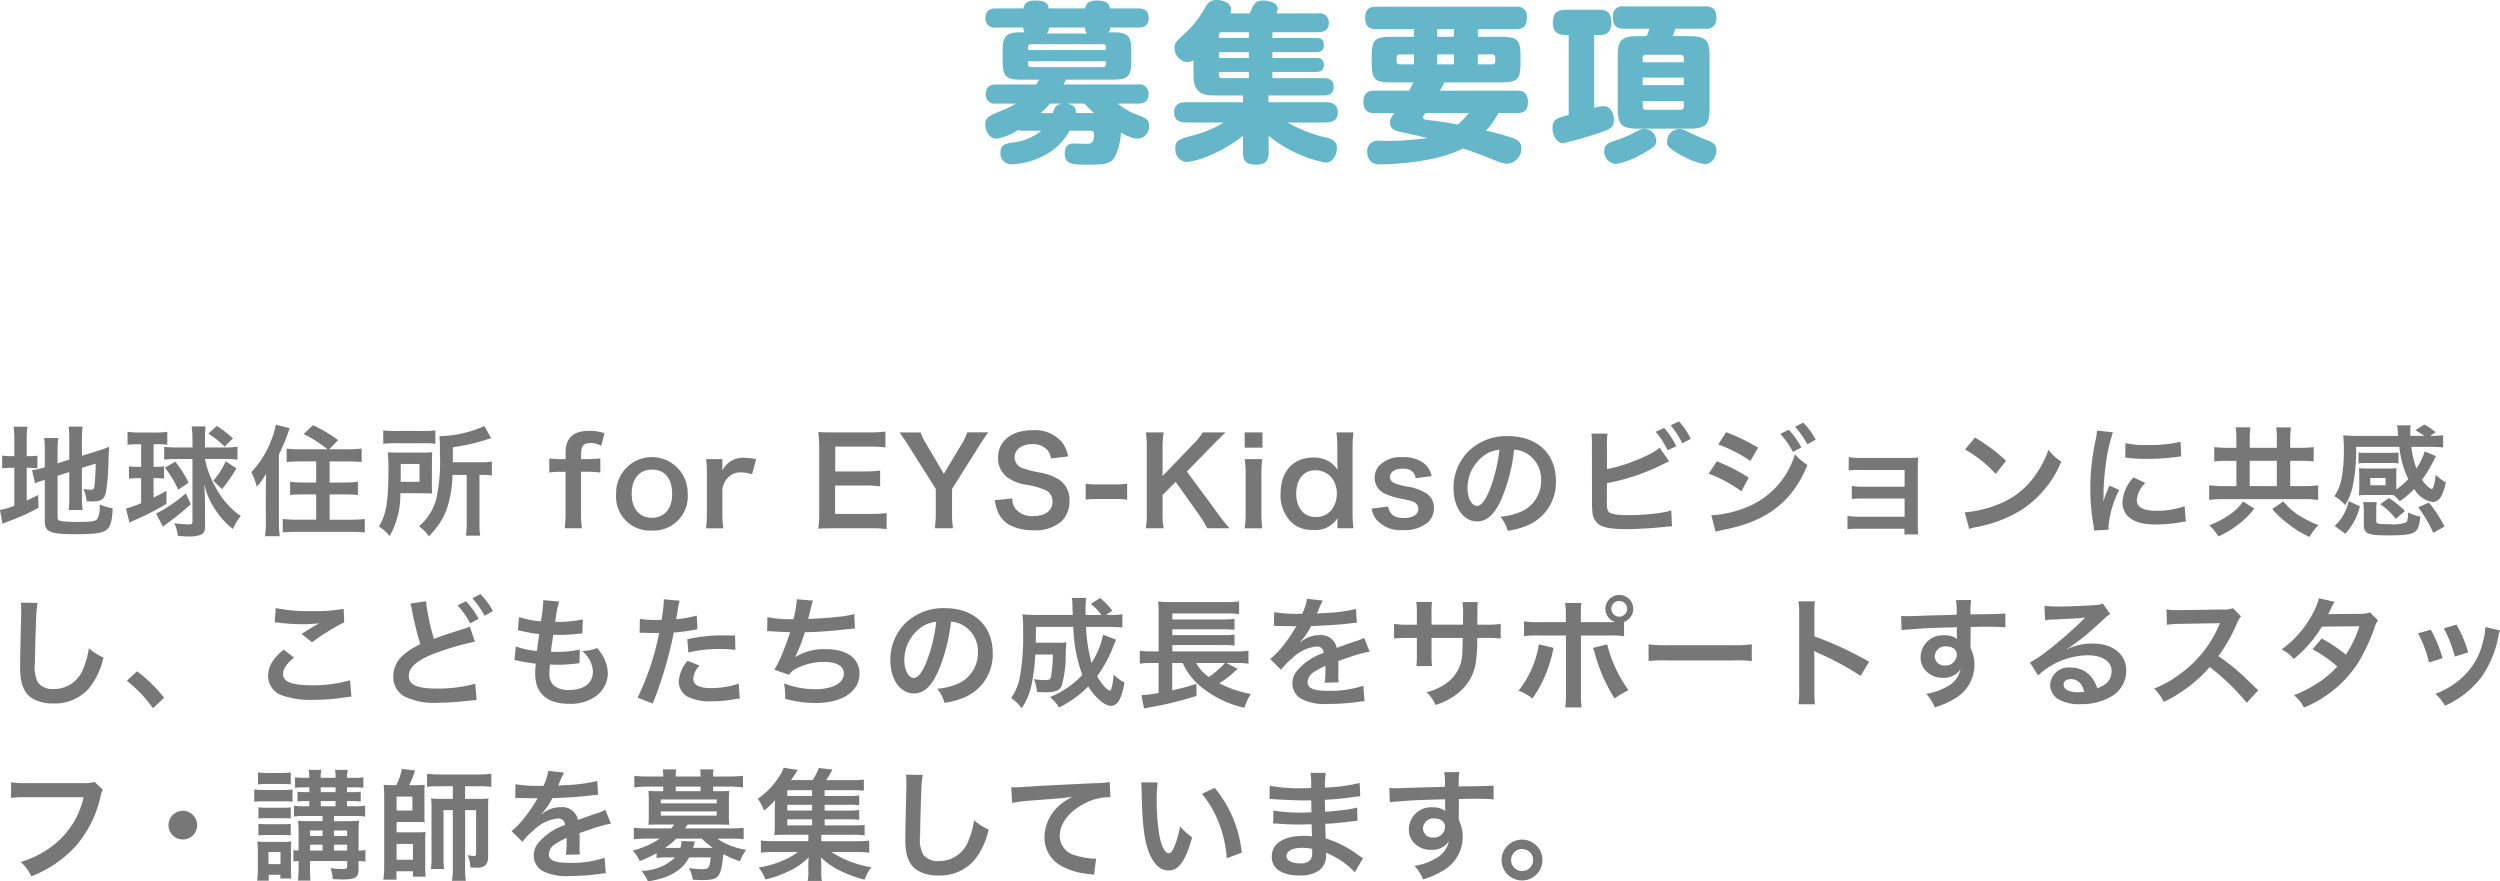
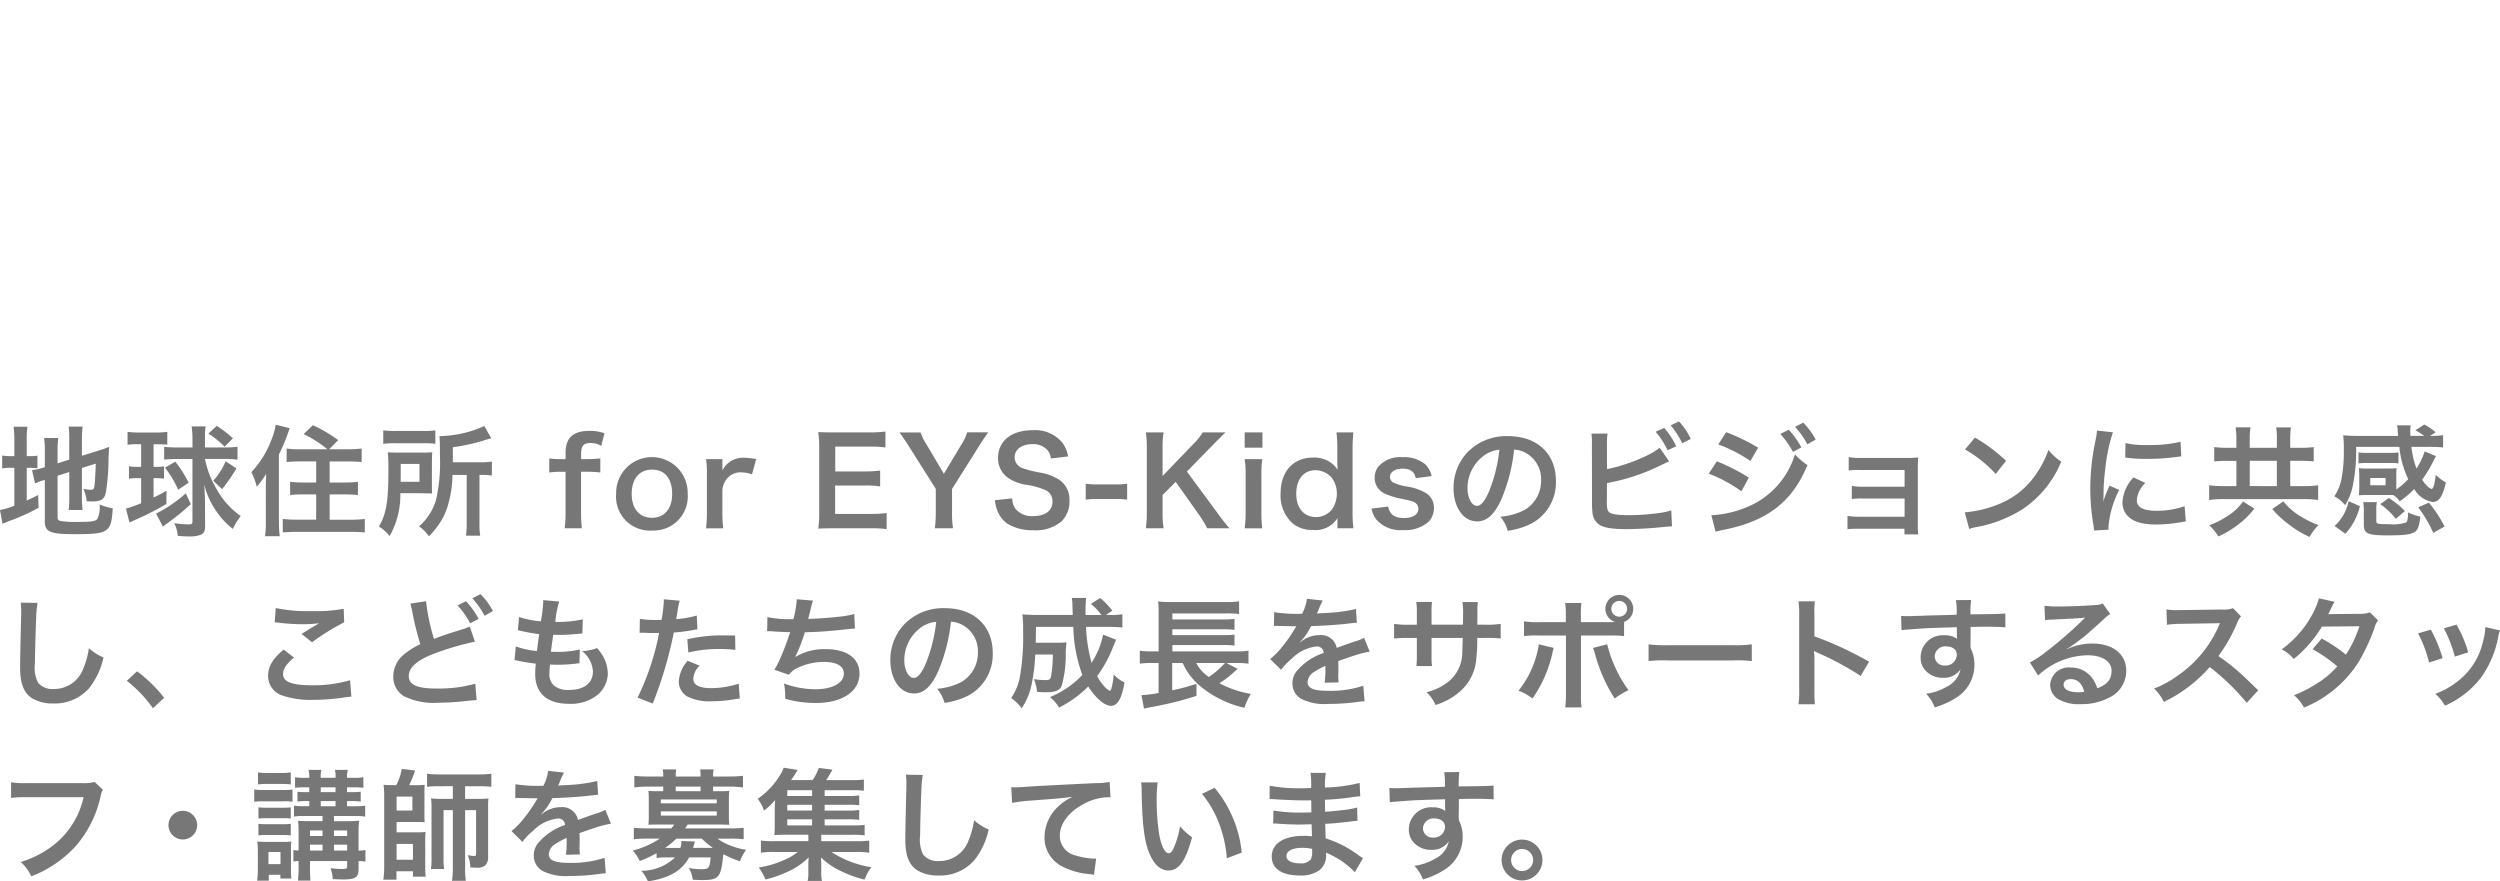
<svg xmlns="http://www.w3.org/2000/svg" width="290.612" height="102.458" viewBox="0 0 290.612 102.458">
  <g id="detail_title_sp" transform="translate(-30.448 -400.76)">
-     <path id="パス_7915" data-name="パス 7915" d="M137.22,15.96c.3,0,.4.16.4.38,0,1.14-.4,1.14-1,1.14-.18,0-1.1-.04-1.32-.04-.3,0-1.08,0-1.08,1.14,0,1.32.88,1.32,2.82,1.32,1.5,0,2.34-.02,2.92-.76a7.313,7.313,0,0,0,.8-2.98,4.543,4.543,0,0,0,1.84.72,1.408,1.408,0,0,0,1.42-1.5c0-.7-.34-.88-1.22-1.22a7.546,7.546,0,0,1-2.42-1.36h2.36c.4,0,1.22-.04,1.22-1.12a1.044,1.044,0,0,0-1.22-1.1h-8.66c.1-.18.14-.26.28-.56h5.4c1.72,0,2.2-.32,2.2-2.14V6.58c0-1.58-.42-2.06-2.02-2.06h-.6a1.045,1.045,0,0,0,.16-.56h3.24c.52,0,1.24-.1,1.24-1.12,0-1.1-.9-1.1-1.24-1.1h-3.26c-.08-.58-.4-.92-1.56-.92-.8,0-1.24.28-1.34.92h-4.22c-.08-.56-.34-.92-1.6-.92-.8,0-1.26.28-1.34.92h-3.2c-.5,0-1.22.1-1.22,1.12a1.037,1.037,0,0,0,1.22,1.1h3.18a1.045,1.045,0,0,0,.16.56h-.52c-1.6,0-2.04.44-2.04,2.06V7.96c0,1.82.58,2.06,2.2,2.06h2.04c-.08.16-.16.26-.34.56h-4.64c-.5,0-1.22.1-1.22,1.12a1.037,1.037,0,0,0,1.22,1.1h2.26a7.9,7.9,0,0,1-1.3.68c-1.74.7-2.24.9-2.24,1.74,0,.56.3,1.66,1.38,1.66a6.517,6.517,0,0,0,2.46-1.04,1.212,1.212,0,0,0,.7.12h1.98a6.468,6.468,0,0,1-3.24,1.36c-.84.12-1.52.22-1.52,1.16a1.286,1.286,0,0,0,1.36,1.38,8.4,8.4,0,0,0,2.92-.66,7.141,7.141,0,0,0,3.76-3.24Zm-7.26-9.72a.315.315,0,0,1,.34-.34h8.36a.315.315,0,0,1,.34.34v.34h-9.04Zm2.16-1.58a.922.922,0,0,0,.26-.7h4.2a1.028,1.028,0,0,0,.24.7ZM139,7.88v.34a.306.306,0,0,1-.34.34H130.3a.315.315,0,0,1-.34-.34V7.88Zm-3.5,6.02c.1-.72-.44-1.02-1.08-1.1h2.1c.36.4.64.68,1.08,1.1Zm-4.08,0a11.23,11.23,0,0,0,1.1-1.1h1.42c-.76.1-.88.46-1.12,1.1ZM153.48,2.32a1.737,1.737,0,0,0,.08-.44c0-.88-1.12-1.12-1.66-1.12-.82,0-1.08.38-1.44,1a11.328,11.328,0,0,1-2.1,2.72c-1.28,1.18-1.38,1.3-1.38,1.84a1.665,1.665,0,0,0,1.44,1.66,1.491,1.491,0,0,0,.76-.22V9.48c0,1.82.8,2.38,2.38,2.38h3.38v.78h-6.58c-1.04,0-1.42.44-1.42,1.2,0,.84.52,1.16,1.42,1.16h4.34a13.132,13.132,0,0,1-3.4,1.46c-1.86.5-2.22.6-2.22,1.54a1.464,1.464,0,0,0,1.3,1.6,9.265,9.265,0,0,0,2.52-.7,17.382,17.382,0,0,0,4.04-2.34v1.92c0,1.06.42,1.42,1.58,1.42,1.04,0,1.4-.48,1.4-1.42V16.54a14.951,14.951,0,0,0,6.6,3.12c.96,0,1.34-1.02,1.34-1.68,0-.48-.18-.94-1.04-1.18a16.707,16.707,0,0,1-4.7-1.8h4.42c.82,0,1.42-.28,1.42-1.18,0-1.08-.9-1.18-1.42-1.18H157.9v-.78h6.4c.5,0,1.18-.1,1.18-1.02,0-.98-.82-1-1.18-1h-5.94V9.12h5.08c.34,0,.9-.06.9-.82,0-.8-.62-.8-.9-.8h-5.08V6.82h5.1c.58,0,.88-.22.88-.82,0-.76-.52-.82-.88-.82h-5.1V4.5h5.34c.48,0,1.22-.12,1.22-1.1a1.039,1.039,0,0,0-1.22-1.08h-4.9c.16-.36.18-.38.18-.54,0-.82-1.36-.96-1.7-.96-.9,0-1.08.38-1.56,1.5Zm2.14,5.18h-3.48V6.82h3.48Zm0-2.32h-3.48v-.3a.331.331,0,0,1,.38-.38h3.1Zm-3.1,4.66a.339.339,0,0,1-.38-.38V9.12h3.48v.72Zm25.3,1.46c.3-.5.4-.72.52-.96h6.6c1.92,0,2.26-.36,2.26-2.26V7.3c0-1.92-.36-2.26-2.26-2.26h-2.7v-.9h4.44c.8,0,1.26-.3,1.26-1.38a1.092,1.092,0,0,0-1.26-1.22H170.4c-.4,0-1.26.02-1.26,1.3,0,1.3.9,1.3,1.26,1.3h4.42v.9h-2.66c-1.92,0-2.26.36-2.26,2.26v.78c0,1.92.36,2.26,2.26,2.26h2.58c-.16.36-.22.44-.5.96h-4.02c-.4,0-1.28.02-1.28,1.32,0,1.28.92,1.28,1.28,1.28h2.32c-.34.48-.52.74-.52,1.1,0,.8.68.96,1.18,1.08.46.1,2.68.6,3.18.72a31.854,31.854,0,0,1-5.62.32,1.2,1.2,0,0,0-1.38,1.28,1.576,1.576,0,0,0,.38,1.1c.32.36.74.36,1.38.36.48,0,6-.1,9.36-1.84,1.18.38,1.56.52,3.84,1.42a3.866,3.866,0,0,0,1.32.36,1.785,1.785,0,0,0,1.64-1.82c0-.78-.58-1.02-1-1.18a30.464,30.464,0,0,0-3.12-.86,8.075,8.075,0,0,0,1.44-2.04h2.18c.54,0,1.26-.1,1.26-1.3,0-1.3-.9-1.3-1.26-1.3Zm1.64-4.22V8.24h-1.94V7.08Zm-1.94-2.04v-.9h1.94v.9Zm-4.36,3.2a.318.318,0,0,1-.36-.36V7.46a.333.333,0,0,1,.36-.38h1.66V8.24Zm9.08-1.16h1.66a.342.342,0,0,1,.36.38v.42a.318.318,0,0,1-.36.36h-1.66ZM181.2,13.9a10.709,10.709,0,0,1-1.28,1.34c-1.58-.3-1.86-.32-3.54-.54-.2-.02-.52-.06-.52-.3,0-.08.08-.18.2-.38a.418.418,0,0,0,.08-.12Zm19.84-8.94c-2.12,0-2.54.4-2.54,2.48v5.8c0,2.06.38,2.48,2.54,2.48h5.6c2.16,0,2.54-.4,2.54-2.48V7.44c0-2.04-.36-2.48-2.54-2.48h-1.76a6.009,6.009,0,0,0,.32-.86h3.46a1.118,1.118,0,0,0,1.3-1.24c0-1.1-.5-1.36-1.3-1.36h-9.44a1.1,1.1,0,0,0-1.28,1.22c0,1.06.42,1.38,1.28,1.38h2.94a3.986,3.986,0,0,1-.3.86Zm5.14,5.7H201.4V9.78h4.78ZM201.4,7.5a.338.338,0,0,1,.38-.38h4.02a.347.347,0,0,1,.38.38V8H201.4Zm4.78,5.02v.62a.339.339,0,0,1-.38.38h-4.02a.339.339,0,0,1-.38-.38v-.62Zm-13.38,1.6c-1.46.4-1.88.52-1.88,1.58,0,.82.5,1.7,1.26,1.7a40.5,40.5,0,0,0,4.12-1.18c1.26-.42,1.76-.58,1.76-1.54,0-.66-.32-1.58-1.26-1.58a3.936,3.936,0,0,0-1.04.2V4.82h.66c.52,0,1.34-.08,1.34-1.46,0-1.46-.96-1.46-1.38-1.46h-3.96c-1.1,0-1.46.5-1.46,1.56,0,1,.58,1.36,1.42,1.36h.42Zm12.8,1.64a1.441,1.441,0,0,0-1.36,1.44c0,.54.12.84,2.12,1.86a7.633,7.633,0,0,0,2.24.78c1,0,1.38-1.06,1.38-1.6,0-.8-.62-1.02-1.28-1.26-.62-.24-1.14-.46-1.68-.72C206.14,15.82,206.04,15.76,205.6,15.76Zm-3.86-.02a1.669,1.669,0,0,0-.94.24,15.4,15.4,0,0,1-2.34,1.04c-1.04.34-1.52.5-1.52,1.3a1.437,1.437,0,0,0,1.38,1.5,8.8,8.8,0,0,0,2.6-.94c1.8-.94,2.06-1.2,2.06-1.74A1.43,1.43,0,0,0,201.74,15.74Z" transform="translate(20 400)" fill="#64b6c8" />
    <path id="パス_7916" data-name="パス 7916" d="M7.14,6.064,8.5,5.63V8.6a10.648,10.648,0,0,1-.07,1.442h1.624a10.158,10.158,0,0,1-.084-1.4V5.154l1.61-.5c-.042,1.358-.1,2.226-.168,2.688-.056.294-.14.35-.49.35a3.87,3.87,0,0,1-.784-.112,4.178,4.178,0,0,1,.378,1.442c.35.028.476.028.658.028,1.022,0,1.4-.238,1.582-1.036a25.847,25.847,0,0,0,.308-3.85c.028-.756.042-.854.07-1.47a8.56,8.56,0,0,1-1.148.42l-2.016.63V1.78A11.526,11.526,0,0,1,10.052.352H8.428a9.993,9.993,0,0,1,.07,1.4V4.188L7.14,4.622V3.1a10.743,10.743,0,0,1,.084-1.428H5.572a8.926,8.926,0,0,1,.084,1.484V5.07l-.126.042a8.383,8.383,0,0,1-1.358.308l.35,1.526a7.562,7.562,0,0,1,.854-.322c.056-.014.154-.042.28-.084v4.816c0,1.232.616,1.5,3.444,1.5,3.99,0,4.284-.2,4.452-3A7.37,7.37,0,0,1,12.026,9.4a3.211,3.211,0,0,1-.252,1.666c-.21.294-.658.364-2.324.364a10.931,10.931,0,0,1-1.9-.1c-.308-.056-.406-.154-.406-.434ZM2.114,3.782H1.792A5.482,5.482,0,0,1,.7,3.712v1.5a5.745,5.745,0,0,1,1.092-.07h.322v4.4a7.3,7.3,0,0,1-1.666.5l.294,1.61c.21-.1.336-.154.728-.308A23.564,23.564,0,0,0,4.928,9.788L4.886,8.3c-.63.322-.784.392-1.33.644V5.14h.266A6.373,6.373,0,0,1,4.8,5.2V3.726a4.7,4.7,0,0,1-.938.056H3.556V1.99A9.882,9.882,0,0,1,3.64.366H2.03a11.953,11.953,0,0,1,.084,1.61ZM16.856,2.4V5.028h-.434a4.932,4.932,0,0,1-.98-.07V6.414a4.8,4.8,0,0,1,.952-.07h.462V9.256a15.012,15.012,0,0,1-1.764.63L15.5,11.51c.238-.126.434-.21.574-.28a29.553,29.553,0,0,0,3.724-1.9V7.814c-.658.364-.826.462-1.5.784V6.344h.308a6.617,6.617,0,0,1,.91.056V4.972a5.641,5.641,0,0,1-.91.056H18.3V2.4h.448a9.545,9.545,0,0,1,1.148.056V.954a7.922,7.922,0,0,1-1.246.084H16.534a7.988,7.988,0,0,1-1.26-.084V2.466A7.059,7.059,0,0,1,16.45,2.4ZM22.82,4.118v7.266c0,.266-.1.336-.49.336a14.34,14.34,0,0,1-1.624-.14,4.075,4.075,0,0,1,.406,1.47c.686.056.966.07,1.288.07a3.71,3.71,0,0,0,1.4-.2c.364-.182.49-.434.49-.994l-.014-2.618c0-.574-.014-.924-.084-2.24a8.771,8.771,0,0,0,1.288,2.94,8.739,8.739,0,0,0,2.044,2.24,6.569,6.569,0,0,1,.91-1.5,9.216,9.216,0,0,1-2.8-3.122,11,11,0,0,1-1.358-3.514h2.506a9.423,9.423,0,0,1,1.274.084V2.69a10.231,10.231,0,0,1-1.386.084H24.276V1.6a8.838,8.838,0,0,1,.07-1.274H22.722a9.66,9.66,0,0,1,.1,1.428V2.774H20.888A12.477,12.477,0,0,1,19.53,2.7V4.188a11.709,11.709,0,0,1,1.288-.07Zm-.448,2.758a12.485,12.485,0,0,0-1.554-2.45l-1.2.7a11.426,11.426,0,0,1,1.54,2.562ZM27.524,1.71A13.531,13.531,0,0,0,25.648.268l-.98.9a10.647,10.647,0,0,1,1.89,1.512Zm-1.26,5.908A19.571,19.571,0,0,0,27.93,5.21l-1.246-.826a8.334,8.334,0,0,1-1.442,2.254Zm-4.214.49a16.069,16.069,0,0,1-3.458,2.352l.8,1.526a5.57,5.57,0,0,1,.518-.406,28.055,28.055,0,0,0,2.716-2.212Zm13.3-5.124A9.518,9.518,0,0,1,33.768,2.9V4.468c.49-.042,1.008-.07,1.6-.07H37.2v2.45H35.714a11.966,11.966,0,0,1-1.54-.084V8.3c.462-.042.952-.07,1.54-.07H37.2v2.94H34.93a13.494,13.494,0,0,1-1.61-.084v1.568c.518-.042.98-.07,1.666-.07h6.188c.7,0,1.176.028,1.68.07V11.09a14.338,14.338,0,0,1-1.666.084H38.766V8.234h1.75c.588,0,1.092.028,1.54.07V6.764a12.357,12.357,0,0,1-1.554.084H38.766V4.4h2.1c.6,0,1.134.028,1.624.07V2.9a13.519,13.519,0,0,1-1.666.084H38.71L39.76,1.92A17.3,17.3,0,0,0,36.82.184L35.742,1.22a13.947,13.947,0,0,1,2.772,1.764Zm-4,8.47a9.619,9.619,0,0,1-.1,1.638H32.97a11.773,11.773,0,0,1-.1-1.624V3.6A22.445,22.445,0,0,0,34.118.534L32.508.128a8.9,8.9,0,0,1-.532,1.82,11.391,11.391,0,0,1-2.31,3.7,7.494,7.494,0,0,1,.63,1.694,10.161,10.161,0,0,0,1.092-1.5c-.028.952-.042,1.232-.042,1.6ZM54.7,5.966V11.5a11.148,11.148,0,0,1-.084,1.526h1.652a8.7,8.7,0,0,1-.084-1.512V5.966h.21a7.8,7.8,0,0,1,1.232.07V4.412a7.106,7.106,0,0,1-1.358.084H53.088V2.746a21.491,21.491,0,0,0,3.822-.854,5.9,5.9,0,0,1,.644-.182l-.8-1.428a13.112,13.112,0,0,1-5.222,1.176c.042.462.056.9.056,2.212a19.908,19.908,0,0,1-.448,5.18,6.4,6.4,0,0,1-1.988,3.094,4.582,4.582,0,0,1,1.162,1.162,10.777,10.777,0,0,0,.9-1.05A7.693,7.693,0,0,0,52.43,9.788a13.219,13.219,0,0,0,.616-3.822ZM45,2.354a9.823,9.823,0,0,1,1.428-.07H49.6a9.33,9.33,0,0,1,1.456.07V.786a9.591,9.591,0,0,1-1.526.07H46.508A10.526,10.526,0,0,1,45,.786Zm5.656,2.24q0-.819.042-1.26c-.434.028-.77.042-1.414.042H47.012c-.672,0-1.022-.014-1.484-.042A17.34,17.34,0,0,1,45.6,5.28c0,3.78-.238,5.208-1.106,6.692a4.409,4.409,0,0,1,1.246,1.106,9.742,9.742,0,0,0,1.246-4.984h2.324c.77.014,1.232.028,1.372.028-.028-.35-.028-.5-.028-1.12Zm-3.64,2.17c.014-.406.014-.532.014-1.064V4.692H49.21V6.764ZM66.192,5.6v4.746a15.035,15.035,0,0,1-.1,1.82h2a13.837,13.837,0,0,1-.1-1.82V5.6h.686a12.049,12.049,0,0,1,1.554.084V4.048a15.375,15.375,0,0,1-1.582.084H68V3.558c0-.966.28-1.3,1.092-1.3a2.317,2.317,0,0,1,1.246.336l.378-1.47a5.062,5.062,0,0,0-1.736-.28c-1.9,0-2.786.812-2.786,2.548v.742h-.574A9.175,9.175,0,0,1,64.3,4.048V5.686a9.523,9.523,0,0,1,1.33-.084Zm10.066,6.832a3.97,3.97,0,0,0,4.13-4.3,4.159,4.159,0,1,0-8.316.028A3.941,3.941,0,0,0,76.258,12.434ZM76.244,5.35c1.484,0,2.338,1.036,2.338,2.842,0,1.708-.9,2.758-2.352,2.758s-2.352-1.064-2.352-2.786C73.878,6.414,74.774,5.35,76.244,5.35Zm12.11-1.218a7.259,7.259,0,0,0-1.3-.154,2.678,2.678,0,0,0-2.632,1.47V4.132h-1.9a11.068,11.068,0,0,1,.1,1.82v4.4a15.356,15.356,0,0,1-.1,1.82h2a14.724,14.724,0,0,1-.1-1.82V7.758a2.253,2.253,0,0,1,.574-1.4,2,2,0,0,1,1.624-.686,4.181,4.181,0,0,1,1.246.224ZM103.516,10.4a13.389,13.389,0,0,1-1.792.1h-4.2V7.2h3.416a10.97,10.97,0,0,1,1.82.1V5.462a14.571,14.571,0,0,1-1.82.1h-3.4V2.676h4.032a12.538,12.538,0,0,1,1.806.1V.926a14.958,14.958,0,0,1-1.806.1H97.342c-.854,0-1.218-.014-1.778-.042a12.386,12.386,0,0,1,.112,1.806v7.574a11.325,11.325,0,0,1-.112,1.848c.56-.028.938-.042,1.778-.042h4.368a12.036,12.036,0,0,1,1.806.1Zm7.714,1.764a11.547,11.547,0,0,1-.112-1.806V7.6l3.234-5.138c.238-.392.77-1.162.966-1.442h-2.436a6.118,6.118,0,0,1-.658,1.386l-2.058,3.43L108.136,2.4a5.671,5.671,0,0,1-.672-1.372h-2.45c.448.644.77,1.106.98,1.442l3.234,5.124v2.772a13.4,13.4,0,0,1-.112,1.806ZM116.1,8.906a4.785,4.785,0,0,0,.266,1.162,3.3,3.3,0,0,0,1.232,1.6,5.629,5.629,0,0,0,2.94.728,4.64,4.64,0,0,0,3.346-1.064,3.257,3.257,0,0,0,.882-2.38,2.763,2.763,0,0,0-1.162-2.408,6.164,6.164,0,0,0-2.282-.854,11.919,11.919,0,0,1-1.974-.5,1.331,1.331,0,0,1-.952-1.274c0-.91.826-1.526,2.044-1.526a2.215,2.215,0,0,1,1.75.672,1.808,1.808,0,0,1,.42.994l2-.238a3.774,3.774,0,0,0-.686-1.624A4.127,4.127,0,0,0,120.442.772c-2.408,0-3.976,1.26-3.976,3.206a2.755,2.755,0,0,0,1.078,2.268,4.949,4.949,0,0,0,2.114.854,8.827,8.827,0,0,1,2.436.686,1.421,1.421,0,0,1,.7,1.288c0,1.05-.84,1.68-2.24,1.68a2.485,2.485,0,0,1-2.044-.826,2.007,2.007,0,0,1-.392-1.232Zm10.556-.056a7.706,7.706,0,0,1,1.316-.084h2.17a7.682,7.682,0,0,1,1.33.084V6.988a8.842,8.842,0,0,1-1.33.084h-2.17a8.771,8.771,0,0,1-1.316-.084Zm11.76-3.276,3-3.066c.616-.63,1.078-1.078,1.484-1.484h-2.646a6.89,6.89,0,0,1-1.092,1.358l-3.57,3.71V2.83a10.024,10.024,0,0,1,.126-1.806h-2.072a11.547,11.547,0,0,1,.112,1.806v7.532a12.017,12.017,0,0,1-.112,1.806h2.072a9.491,9.491,0,0,1-.126-1.806V8.3l1.526-1.526L139.9,10.7a13.153,13.153,0,0,1,.882,1.47h2.59a19.018,19.018,0,0,1-1.4-1.778Zm6.72-4.55V2.8H147.2V1.024Zm0,3.108a11.507,11.507,0,0,1,.112,1.82v4.4a12.582,12.582,0,0,1-.112,1.82h2.044a14.062,14.062,0,0,1-.1-1.834V5.966a12.583,12.583,0,0,1,.1-1.834Zm10.78,8.036h1.862a14.7,14.7,0,0,1-.1-1.89V2.9a16.324,16.324,0,0,1,.1-1.876h-1.974a14.27,14.27,0,0,1,.1,1.89v1.4c0,.238,0,.5.014.6.014.28.014.28.014.448a3.565,3.565,0,0,0-.714-.77,3.323,3.323,0,0,0-2.128-.644c-2.31,0-3.78,1.624-3.78,4.186a4.333,4.333,0,0,0,1.456,3.514,3.56,3.56,0,0,0,2.338.714,2.989,2.989,0,0,0,2.828-1.386c-.014.182-.014.336-.014.5ZM151.13,8.15c0-1.666.868-2.73,2.226-2.73a2.563,2.563,0,0,1,1.82.784,2.907,2.907,0,0,1,.672,1.862,3.167,3.167,0,0,1-.546,1.876,2.341,2.341,0,0,1-1.876.924C152.026,10.866,151.13,9.816,151.13,8.15Zm8.75,1.736a3.149,3.149,0,0,0,.546,1.246,3.7,3.7,0,0,0,3.122,1.246,4.133,4.133,0,0,0,2.9-.91,2.251,2.251,0,0,0,.686-1.582,1.99,1.99,0,0,0-.812-1.736,6.018,6.018,0,0,0-2.464-.854,5.9,5.9,0,0,1-1.4-.42.754.754,0,0,1-.434-.658c0-.588.588-.98,1.456-.98.91,0,1.386.336,1.54,1.106l1.848-.238a2.725,2.725,0,0,0-.756-1.386,3.82,3.82,0,0,0-2.632-.812A3.376,3.376,0,0,0,160.678,5a2.083,2.083,0,0,0-.434,1.3,2,2,0,0,0,1.232,1.862,8.463,8.463,0,0,0,2.016.6c1.12.252,1.2.266,1.47.448a.856.856,0,0,1,.364.7c0,.658-.644,1.064-1.68,1.064-1.092,0-1.61-.378-1.848-1.33Zm16.576-6.86a3.06,3.06,0,0,1,1.414.42,3.468,3.468,0,0,1,1.722,3.108,3.92,3.92,0,0,1-1.946,3.5,7.44,7.44,0,0,1-2.786.77,4.466,4.466,0,0,1,.854,1.638,9.153,9.153,0,0,0,2.2-.588,5.393,5.393,0,0,0,3.4-5.222c0-3.15-2.184-5.194-5.544-5.194a6.285,6.285,0,0,0-4.816,1.96,6.014,6.014,0,0,0-1.54,4.074c0,2.254,1.148,3.878,2.744,3.878,1.148,0,2.044-.826,2.842-2.632A20.253,20.253,0,0,0,176.456,3.026Zm-1.708.014a18.451,18.451,0,0,1-1.162,4.732c-.5,1.2-.98,1.792-1.442,1.792-.616,0-1.106-.91-1.106-2.058a4.687,4.687,0,0,1,1.9-3.78A3.564,3.564,0,0,1,174.748,3.04Zm12.5-.574a7.107,7.107,0,0,1,.07-1.3h-1.876a7.4,7.4,0,0,1,.056,1.288l.014,6.5a10.548,10.548,0,0,0,.042,1.288,1.935,1.935,0,0,0,.686,1.428c.546.42,1.512.6,3.276.6.854,0,2.618-.084,3.444-.168,1.484-.14,1.554-.154,1.848-.154l-.084-1.862a8.271,8.271,0,0,1-1.6.336,26.4,26.4,0,0,1-3.248.224c-1.358,0-2.156-.112-2.394-.364-.2-.2-.252-.518-.252-1.33a.929.929,0,0,1,.014-.182V6.918a23.7,23.7,0,0,0,5.978-1.932c.742-.364,1.162-.56,1.26-.6L193.368,2.8c-.91.854-4,2.1-6.118,2.492ZM192.906.954A8.954,8.954,0,0,1,194.292,3.1l1.008-.462A8.9,8.9,0,0,0,193.9.506Zm4.088.826a8.236,8.236,0,0,0-1.372-2.03L194.656.2A10.419,10.419,0,0,1,196,2.284Zm3.192.644a16.949,16.949,0,0,1,3.738,1.918l.9-1.54A23.055,23.055,0,0,0,201.1,1Zm-1.106,3.4a16.25,16.25,0,0,1,3.794,2.044l.868-1.582a22.1,22.1,0,0,0-3.724-1.9Zm8.316-4.62a9.449,9.449,0,0,1,1.47,2.086l.98-.518a9.073,9.073,0,0,0-1.47-2.058Zm-7.518,11.368a8.267,8.267,0,0,1,.98-.238c5.012-.98,7.966-3.276,9.7-7.518A6.807,6.807,0,0,1,209.1,3.572a9.629,9.629,0,0,1-5.67,6.174,12.437,12.437,0,0,1-4.046.91Zm11.634-10.71A8.1,8.1,0,0,0,210.056-.11l-.938.49a10.315,10.315,0,0,1,1.428,2.03Zm10.318,10.36v.658h1.61a7,7,0,0,1-.056-1.064V5.406c0-.616.014-.966.042-1.47a12.233,12.233,0,0,1-1.3.056h-5.516a6.385,6.385,0,0,1-1.26-.1V5.448a9.1,9.1,0,0,1,1.26-.056h5.236V7.338h-4.872a6.292,6.292,0,0,1-1.26-.1V8.766a8.839,8.839,0,0,1,1.26-.056h4.872v2.114h-5.376a6.385,6.385,0,0,1-1.26-.1V12.28a8.839,8.839,0,0,1,1.26-.056Zm7.042-9.212a14.7,14.7,0,0,1,3.57,2.842l1.2-1.526a19.828,19.828,0,0,0-3.612-2.7Zm.49,9.24a4.956,4.956,0,0,1,.924-.238,15.122,15.122,0,0,0,5.334-2.1,12.287,12.287,0,0,0,4.438-5.488,6.037,6.037,0,0,1-1.484-1.372,11.69,11.69,0,0,1-1.428,2.8,9.354,9.354,0,0,1-4.158,3.43,13.34,13.34,0,0,1-4.144,1.036Zm16.2.084c-.014-.182-.014-.294-.014-.378a11.494,11.494,0,0,1,1.246-4.242l-1.12-.5a14.276,14.276,0,0,0-.728,1.848c.014-.35.028-.462.028-.77a23.374,23.374,0,0,1,.21-3.094,19.3,19.3,0,0,1,.882-4.186l-1.848-.2a9.16,9.16,0,0,1-.21,1.3,26.877,26.877,0,0,0-.574,5.474,24.419,24.419,0,0,0,.364,4.186c.042.322.056.406.07.658Zm1.932-8.386a16.619,16.619,0,0,0,2.52.154,25.077,25.077,0,0,0,3-.168c.672-.084.882-.112.994-.126l-.084-1.694a15.438,15.438,0,0,1-3.808.378,10.094,10.094,0,0,1-2.59-.224Zm.966,2.31a4.573,4.573,0,0,0-1.288,2.884,2.345,2.345,0,0,0,.42,1.372c.616.826,1.736,1.218,3.472,1.218a17.264,17.264,0,0,0,2.9-.266,4.679,4.679,0,0,1,.574-.084l-.14-1.778a9.839,9.839,0,0,1-3.332.532c-1.456,0-2.226-.42-2.226-1.218A3.167,3.167,0,0,1,249.83,6.9Zm11.956-3.444h-1.036a12.12,12.12,0,0,1-1.54-.084V4.4a14.429,14.429,0,0,1,1.54-.07h1.036v2.94h-1.372a12.325,12.325,0,0,1-1.792-.1V8.878a12.582,12.582,0,0,1,1.792-.1h9.072a12.8,12.8,0,0,1,1.806.1V7.17a12.371,12.371,0,0,1-1.82.1h-1.428V4.328h1.148a15.328,15.328,0,0,1,1.582.07V2.732a12.218,12.218,0,0,1-1.582.084h-1.148v-.9a10.131,10.131,0,0,1,.084-1.47h-1.722a7.556,7.556,0,0,1,.084,1.456v.91h-3.15V1.878a8.959,8.959,0,0,1,.084-1.442H260.33a9.4,9.4,0,0,1,.084,1.456Zm1.554,4.452V4.328h3.15v2.94Zm-.784,1.792a5.975,5.975,0,0,1-1.624,1.568,9.805,9.805,0,0,1-2.3,1.19,6.535,6.535,0,0,1,1.064,1.3,10.907,10.907,0,0,0,2.044-1.19,10.193,10.193,0,0,0,2.142-2.044Zm3.4.868a11.086,11.086,0,0,0,1.876,1.75,11.68,11.68,0,0,0,2.464,1.5,5.878,5.878,0,0,1,1.036-1.372,11.878,11.878,0,0,1-2.156-1.064,7.511,7.511,0,0,1-1.932-1.694Zm14.42-2.478V6.022a6.866,6.866,0,0,1,.028-.84,7.67,7.67,0,0,1-.9.042h-2.576a8.012,8.012,0,0,1-.9-.042,7.06,7.06,0,0,1,.042.854V7.464q-.021.735-.042.882a7.408,7.408,0,0,1,.882-.042h2.59c.252,0,.364,0,.56.014a3.308,3.308,0,0,1,.714.714,10.017,10.017,0,0,0,1.68-1.428,3.075,3.075,0,0,0,2.128,1.512c.756,0,1.2-.644,1.554-2.282a5.067,5.067,0,0,1-1.176-.882c-.1.98-.28,1.652-.476,1.652a1.416,1.416,0,0,1-.518-.35,3.508,3.508,0,0,1-.588-.742,13.5,13.5,0,0,0,1.26-2.058c.21-.42.21-.42.35-.672l-1.316-.546a7.734,7.734,0,0,1-.952,1.988,10.6,10.6,0,0,1-.588-2.52h1.96a14.941,14.941,0,0,1,1.722.07V1.346a9.375,9.375,0,0,1-1.512.084l.644-.42a6.459,6.459,0,0,0-1.316-.9l-1.036.672a6.989,6.989,0,0,1,1.022.644h-1.6c-.014-.266-.014-.308-.014-.42A6.848,6.848,0,0,1,280.672.2H279.09a3.821,3.821,0,0,1,.084.63c.014.308.014.308.028.448a.479.479,0,0,1,.014.154h-4.7c-.616,0-1.2-.028-1.68-.07a14.424,14.424,0,0,1,.07,1.764,16.764,16.764,0,0,1-.28,3.346,5.343,5.343,0,0,1-.826,1.974,4.5,4.5,0,0,1,1.26,1.036,7.037,7.037,0,0,0,.854-2.086,20.315,20.315,0,0,0,.42-4.69h5.026a11.142,11.142,0,0,0,1.036,3.752,9.109,9.109,0,0,1-1.386,1.2Zm-3.024-1.12h1.778v.84h-1.778Zm3.276-2.982a5.1,5.1,0,0,1-.868.056h-2.912a4.793,4.793,0,0,1-.868-.056V4.636a5.1,5.1,0,0,1,.868-.056h2.912a5.312,5.312,0,0,1,.868.056Zm-5.8,5.67a5.3,5.3,0,0,1-1.624,2.884l1.246.91a7.231,7.231,0,0,0,1.694-3.206Zm6.916,1.54a4.017,4.017,0,0,1-.056.546.575.575,0,0,1-.182.392,4.568,4.568,0,0,1-1.918.2c-1.386,0-1.54-.042-1.54-.35v-1.4a3.581,3.581,0,0,1,.07-.812h-1.6a4.722,4.722,0,0,1,.084.98v1.666c0,1.022.448,1.218,2.884,1.218,1.82,0,2.646-.112,3.066-.42.35-.266.5-.714.616-1.764a5.581,5.581,0,0,1-1.428-.49v.238Zm1.176-.826A14.814,14.814,0,0,1,283.3,12.7l1.316-.728a14.989,14.989,0,0,0-1.82-2.786Zm-1.54.434a10.091,10.091,0,0,0-1.876-1.512l-.994.714a7.811,7.811,0,0,1,1.806,1.708ZM2.856,20.814a6.963,6.963,0,0,1,.056.952c0,.2,0,.49-.014.91-.084,3.514-.112,4.914-.112,5.642,0,1.876.406,2.954,1.372,3.6a4.564,4.564,0,0,0,2.45.616,5.3,5.3,0,0,0,4.2-1.778,8.624,8.624,0,0,0,1.666-3.57,6.046,6.046,0,0,1-1.694-1.078,9.385,9.385,0,0,1-.644,2.352,3.6,3.6,0,0,1-3.388,2.394,2.217,2.217,0,0,1-1.876-.728,3.891,3.891,0,0,1-.364-2.254c0-.994.084-3.836.14-5.138a12.8,12.8,0,0,1,.168-1.89ZM15.19,29.9a15.068,15.068,0,0,1,3.038,3.192l1.3-1.218a16.364,16.364,0,0,0-3.15-3.08Zm17.192-6.79a4.2,4.2,0,0,1,.518.042,22.075,22.075,0,0,0,2.562.168,14.924,14.924,0,0,0,2.1-.112c-.644.364-1.33.784-2.058,1.246l1.218.966A25.739,25.739,0,0,1,40.46,23.1L40.4,21.528a17.362,17.362,0,0,1-3.7.266,18.362,18.362,0,0,1-4.2-.35Zm1.036,3.164c-1.26,1.05-1.806,1.974-1.806,3.038A2.4,2.4,0,0,0,33.4,31.65a10.014,10.014,0,0,0,3.5.462,23.954,23.954,0,0,0,3.78-.308,5.566,5.566,0,0,1,.616-.056l-.154-1.918a14.931,14.931,0,0,1-4.4.588c-2.366,0-3.388-.392-3.388-1.3,0-.6.392-1.19,1.274-1.918Zm14.728-5.348a7.557,7.557,0,0,1,.224.924,34.7,34.7,0,0,0,.938,3.794,8.655,8.655,0,0,0-1.9,1.19,3.332,3.332,0,0,0-1.246,2.506,2.633,2.633,0,0,0,1.218,2.338,7.84,7.84,0,0,0,4.06.77,29.586,29.586,0,0,0,3.276-.21c.742-.07.84-.084,1.134-.1l-.154-1.9a15.869,15.869,0,0,1-4.522.56c-2.254,0-3.206-.434-3.206-1.456s1.022-1.89,3.066-2.646a32.28,32.28,0,0,1,4.62-1.344l-.6-1.764a5.177,5.177,0,0,1-.994.364c-1.764.56-2.3.742-3.164,1.078a24.21,24.21,0,0,1-.924-4.382Zm5.488.21a9.449,9.449,0,0,1,1.47,2.086l.98-.518a9.073,9.073,0,0,0-1.47-2.058Zm4.116.658a8.1,8.1,0,0,0-1.456-1.974l-.938.49a10.315,10.315,0,0,1,1.428,2.03Zm2.506,5.712a2.371,2.371,0,0,1,.532.084c.56.126,1.106.21,1.946.322a9.562,9.562,0,0,0-.07,1.19c0,2.254,1.386,3.472,3.934,3.472a5.03,5.03,0,0,0,3.164-.924,3.331,3.331,0,0,0,1.344-2.618,4.354,4.354,0,0,0-.6-2.058,5.38,5.38,0,0,0-.658-.882,5.173,5.173,0,0,1-1.736.35,3.261,3.261,0,0,1,1.26,2.366c0,1.372-1.022,2.156-2.8,2.156a2.547,2.547,0,0,1-1.736-.518A1.751,1.751,0,0,1,64.316,29a9.929,9.929,0,0,1,.07-.994c.546.028.672.028.9.028a20.39,20.39,0,0,0,2.1-.126,1.8,1.8,0,0,1,.42-.042l.042-1.61a11.193,11.193,0,0,1-2.674.28c-.154,0-.266,0-.686-.014.084-.672.126-.952.266-1.974.6.014.728.014.868.014.5,0,.952-.028,1.96-.112.308-.028.378-.042.56-.056l.056-1.638A13.908,13.908,0,0,1,65,23.054a11.366,11.366,0,0,1,.448-2.366l-1.862-.168a.58.58,0,0,1,.014.14,16.478,16.478,0,0,1-.28,2.324,10.623,10.623,0,0,1-2.534-.5l-.14,1.54c.21.042.28.056.476.1a18.363,18.363,0,0,0,2,.35c-.07.518-.2,1.456-.252,1.96A9.18,9.18,0,0,1,60.41,25.9ZM74.8,24.328a2.09,2.09,0,0,1,.266-.014c.112,0,.308,0,.56.014s.378.014.448.014h.812a1.185,1.185,0,0,0,.182-.014,29.911,29.911,0,0,1-2.506,7.532l1.764.686A47.465,47.465,0,0,0,77.9,27.912c.364-1.274.714-2.758.868-3.626a19.085,19.085,0,0,0,2.3-.294c.336-.056.336-.056.448-.07l-.07-1.61a11.62,11.62,0,0,1-2.394.42c.056-.322.07-.406.14-.8a7.955,7.955,0,0,1,.266-1.344L77.6,20.422a1.9,1.9,0,0,1,.014.252,16.993,16.993,0,0,1-.266,2.142c-.322.014-.476.014-.644.014A11.139,11.139,0,0,1,74.83,22.7Zm11.1.308c-.882-.014-1.008-.014-1.386-.014a17.966,17.966,0,0,0-4.172.448l.126,1.54a15.109,15.109,0,0,1,3.7-.406,14.575,14.575,0,0,1,1.764.1Zm-5.516,2.94A3.948,3.948,0,0,0,79.352,30a2.023,2.023,0,0,0,.994,1.722,5.685,5.685,0,0,0,2.814.56,16.292,16.292,0,0,0,2.6-.224c.322-.056.434-.07.686-.1l-.126-1.722a10.714,10.714,0,0,1-3.178.518c-1.4,0-2.1-.364-2.1-1.078a2.323,2.323,0,0,1,.728-1.54Zm9.24-3.444h.112c.112,0,.252,0,.448.014.742.056,1.372.084,2.114.1a31.7,31.7,0,0,1-1.176,3.108,9.413,9.413,0,0,1-.658,1.26l1.694.588a2.374,2.374,0,0,1,1.022-.812,7.078,7.078,0,0,1,3.01-.686c1.512,0,2.352.476,2.352,1.344,0,1.12-1.316,1.834-3.346,1.834a10.653,10.653,0,0,1-3.612-.672,7.968,7.968,0,0,1,.14,1.778,12.79,12.79,0,0,0,3.57.49c3.066,0,5.068-1.344,5.068-3.416,0-1.778-1.47-2.842-3.934-2.842a6.511,6.511,0,0,0-3.528.91V27.1a18.616,18.616,0,0,0,1.106-2.842c1.75-.042,2.982-.14,5.012-.364.364-.042.49-.056.812-.07L99.75,22.13a9.551,9.551,0,0,1-1.792.322c-.924.112-2.506.224-3.57.252.084-.266.084-.266.336-1.316a7.823,7.823,0,0,1,.224-.812l-1.876-.154a12.011,12.011,0,0,1-.392,2.31,12.877,12.877,0,0,1-3.024-.238Zm21.364-1.106a3.06,3.06,0,0,1,1.414.42,3.468,3.468,0,0,1,1.722,3.108,3.92,3.92,0,0,1-1.946,3.5,7.44,7.44,0,0,1-2.786.77,4.466,4.466,0,0,1,.854,1.638,9.153,9.153,0,0,0,2.2-.588,5.393,5.393,0,0,0,3.4-5.222c0-3.15-2.184-5.194-5.544-5.194a6.285,6.285,0,0,0-4.816,1.96,6.014,6.014,0,0,0-1.54,4.074c0,2.254,1.148,3.878,2.744,3.878,1.148,0,2.044-.826,2.842-2.632A20.254,20.254,0,0,0,110.992,23.026Zm-1.708.014a18.451,18.451,0,0,1-1.162,4.732c-.5,1.2-.98,1.792-1.442,1.792-.616,0-1.106-.91-1.106-2.058a4.687,4.687,0,0,1,1.9-3.78A3.564,3.564,0,0,1,109.284,23.04Zm19.4,1.5a9.667,9.667,0,0,1-1.344,3.276,18.975,18.975,0,0,1-.644-4.186h2.52c.714,0,1.246.028,1.708.07v-1.54a7.8,7.8,0,0,1-1.484.084h-.42l.728-.5a7.834,7.834,0,0,0-1.414-1.47l-1.078.686a6.615,6.615,0,0,1,1.232,1.288h-1.848V21.6a11.554,11.554,0,0,1,.07-1.33h-1.666a4.337,4.337,0,0,1,.07.882c.028.616.028.98.042,1.092H121.1c-.728,0-1.3-.028-1.806-.07a13.853,13.853,0,0,1,.084,1.988,26.312,26.312,0,0,1-.42,5.53,6.545,6.545,0,0,1-.966,2.212,5.139,5.139,0,0,1,1.218,1.19,7.573,7.573,0,0,0,1.148-2.73,21.634,21.634,0,0,0,.434-3.514h2.044a15.218,15.218,0,0,1-.21,2.534c-.07.35-.2.434-.63.434a8.534,8.534,0,0,1-1.358-.112A5.24,5.24,0,0,1,121,31.188c.448.028.672.042,1.064.042,1.078,0,1.582-.21,1.806-.77a13.3,13.3,0,0,0,.462-3.85c.028-.546.056-.938.084-1.19a6.117,6.117,0,0,1-.994.056h-2.576c.014-.5.014-.5.028-1.848h4.34a17.359,17.359,0,0,0,1.05,5.586A10.509,10.509,0,0,1,122.5,31.79a4.645,4.645,0,0,1,1.064,1.218,12.883,12.883,0,0,0,3.388-2.45c.812,1.316,1.918,2.254,2.632,2.254.77,0,1.26-.826,1.582-2.716a4.175,4.175,0,0,1-1.26-.938,8.153,8.153,0,0,1-.266,1.638c-.07.182-.126.266-.182.266a2.035,2.035,0,0,1-.63-.5,6.031,6.031,0,0,1-.84-1.2,15.221,15.221,0,0,0,1.89-3.5c.224-.532.224-.532.308-.742Zm14.322,3.29h1.316a8.113,8.113,0,0,1,1.26.084V26.4a8.885,8.885,0,0,1-1.386.084h-7.462v-.742h5.936a8.351,8.351,0,0,1,1.288.07V24.524a9.317,9.317,0,0,1-1.288.07h-5.936v-.686h5.936a12.116,12.116,0,0,1,1.288.07V22.7a9.619,9.619,0,0,1-1.288.07h-5.936v-.7h6.146a11.488,11.488,0,0,1,1.61.07V20.66a9.483,9.483,0,0,1-1.624.084H136.6a11.24,11.24,0,0,1-1.526-.07,10.9,10.9,0,0,1,.056,1.386v4.424H134.4a9.041,9.041,0,0,1-1.456-.084v1.512a8.8,8.8,0,0,1,1.428-.084h.756v3.486a13.937,13.937,0,0,1-1.988.252l.294,1.568c.252-.07.294-.07.63-.14a40.541,40.541,0,0,0,5.474-1.344l-.014-1.4a24.379,24.379,0,0,1-2.814.756V27.828h1.218A7.443,7.443,0,0,0,140.07,30.6a12.118,12.118,0,0,0,5.04,2.436,6.843,6.843,0,0,1,.742-1.61,12.353,12.353,0,0,1-3.668-1.246,9.3,9.3,0,0,0,1.344-.966c.518-.462.686-.616.8-.7Zm-.154,0a10.168,10.168,0,0,1-1.876,1.624,4.4,4.4,0,0,1-1.47-1.624Zm5.684-4.3a1.547,1.547,0,0,1,.224-.014c.126,0,.126,0,.392.014.308,0,1.54.028,1.764.028,0,0,.182-.014.238-.014a.685.685,0,0,0-.112.182,18.542,18.542,0,0,1-1.68,2.394,8.576,8.576,0,0,1-1.26,1.246l1.274,1.26a6.294,6.294,0,0,1,1.218-1.274,4.733,4.733,0,0,1,2.87-1.442.768.768,0,0,1,.854.756,6.849,6.849,0,0,0-3.01,1.974,2.231,2.231,0,0,0-.616,1.554A2.03,2.03,0,0,0,151.718,32a6.013,6.013,0,0,0,3.122.588,25.392,25.392,0,0,0,3.584-.252,4.125,4.125,0,0,1,.644-.056l-.14-1.806a12.164,12.164,0,0,1-4.116.588c-1.694,0-2.366-.294-2.366-1.022a1.474,1.474,0,0,1,.728-1.148,8.509,8.509,0,0,1,1.344-.728V28.5a11.083,11.083,0,0,1-.084,1.624l1.624-.042a5.748,5.748,0,0,1-.042-.742c0-.1,0-.224.014-.462v-.56c0-.2,0-.2-.014-.56V27.6q1.806-.63,2.1-.714a12.358,12.358,0,0,1,1.554-.378l-.658-1.61a4.374,4.374,0,0,1-1.036.42q-.525.168-2.142.756a1.842,1.842,0,0,0-2-1.484,3.384,3.384,0,0,0-1.974.63c-.182.14-.182.14-.28.21l-.014-.028a7.245,7.245,0,0,0,1.288-1.862c1.414-.042,3.192-.154,4.214-.28.714-.084.714-.084,1.106-.112l-.1-1.6a18.913,18.913,0,0,1-3.668.476c-.77.042-.77.042-.882.056.028-.056.056-.1.126-.252a10.7,10.7,0,0,1,.56-1.26l-1.834-.2a5.544,5.544,0,0,1-.56,1.736,16.918,16.918,0,0,1-3.248-.182Zm18.326-.154V21.934a7,7,0,0,1,.056-1.2h-1.834a7.462,7.462,0,0,1,.07,1.246v1.4h-.826a9.937,9.937,0,0,1-1.82-.1v1.708a14.242,14.242,0,0,1,1.792-.07h.854v2.072a9.217,9.217,0,0,1-.056,1.2h1.82a8.619,8.619,0,0,1-.056-1.176v-2.1h3.626c-.028.966-.028,1.3-.056,1.624a4.372,4.372,0,0,1-1.484,3.36,6.5,6.5,0,0,1-2.674,1.33,4.159,4.159,0,0,1,1.05,1.484,7.782,7.782,0,0,0,2.73-1.47,5.607,5.607,0,0,0,2.016-4.018,16.97,16.97,0,0,0,.1-2.31h.938a14.242,14.242,0,0,1,1.792.07V23.278a9.937,9.937,0,0,1-1.82.1h-.9c.014-.84.014-.84.014-1.694a5.169,5.169,0,0,1,.056-.938H170.45a8.923,8.923,0,0,1,.07,1.554v.448l-.014.63Zm17.36-.294V22.34a11.153,11.153,0,0,1,.056-1.484h-1.89a7.945,7.945,0,0,1,.084,1.442v.784H179.4a8.985,8.985,0,0,1-1.792-.1v1.722a11.942,11.942,0,0,1,1.764-.07h3.108v6.776a10.425,10.425,0,0,1-.084,1.582h1.9a10.812,10.812,0,0,1-.07-1.568v-6.79h3.234a12.052,12.052,0,0,1,1.778.07V23.054a1.617,1.617,0,1,0-2.17-1.526,1.6,1.6,0,0,0,1.134,1.54c-.336.014-.476.014-.77.014Zm4.452-2.464a.911.911,0,0,1,.924.91.917.917,0,1,1-1.834,0A.908.908,0,0,1,188.678,20.618Zm-9.338,5.04a11.374,11.374,0,0,1-2.366,5.39,6.106,6.106,0,0,1,1.624.91,14.8,14.8,0,0,0,2.352-5.446c.028-.126.056-.21.056-.238s.028-.112.056-.2Zm6.286.42a3.581,3.581,0,0,1,.224.644,18.674,18.674,0,0,0,2.3,5.236,9.257,9.257,0,0,1,1.61-.966,15.442,15.442,0,0,1-2.478-5.334Zm6.468,1.526a15.369,15.369,0,0,1,2.282-.07h7.434a15.369,15.369,0,0,1,2.282.07V25.658a13.749,13.749,0,0,1-2.268.1h-7.462a13.749,13.749,0,0,1-2.268-.1Zm19.334,5.026a15.389,15.389,0,0,1-.056-1.554v-3.7a7.239,7.239,0,0,0-.056-.952,4.522,4.522,0,0,0,.476.238,33.123,33.123,0,0,1,4.956,2.674l.98-1.652a41.13,41.13,0,0,0-6.356-2.954v-2.6a9.385,9.385,0,0,1,.056-1.47H209.51a9,9,0,0,1,.084,1.428v8.974a9.432,9.432,0,0,1-.084,1.568Zm18.1-8.078v-.91c1.106-.028,1.358-.028,1.694-.028,1.162,0,1.834.028,2.352.07l-.014-1.61c-.518.056-1.61.084-4.046.1a11.006,11.006,0,0,1,.07-1.666l-1.764.014a7.6,7.6,0,0,1,.084,1.694c-.728.028-.728.028-1.19.042-1.148.028-1.288.028-2.2.056-1.806.07-2.03.07-2.38.07a6.1,6.1,0,0,1-.686-.028l.056,1.666c.378-.056.378-.056,2.492-.21.616-.042,1.932-.084,3.934-.14,0,.378,0,1.162.014,1.19a.577.577,0,0,0,.014.168,2.34,2.34,0,0,0-1.456-.42,2.577,2.577,0,0,0-2.786,2.548,2.188,2.188,0,0,0,.966,1.89,2.58,2.58,0,0,0,1.624.5,2.306,2.306,0,0,0,2.058-.994,2.947,2.947,0,0,1-1.624,2.044,6.607,6.607,0,0,1-2.38.812,4.6,4.6,0,0,1,.994,1.582,9.787,9.787,0,0,0,2.534-1.148,4.492,4.492,0,0,0,2.086-3.78,4.261,4.261,0,0,0-.448-1.974c0-.168-.014-.28-.014-.336Zm-1.61,2.31a1.276,1.276,0,0,1-1.372,1.26,1.1,1.1,0,0,1-1.19-1.106,1.226,1.226,0,0,1,1.3-1.12C227.43,25.9,227.92,26.274,227.92,26.862Zm12.8-.672a5.5,5.5,0,0,0,.574-.364c.28-.182,1.288-.938,1.54-1.148.476-.406,1.5-1.316,2.2-1.96a3,3,0,0,1,.728-.574l-.868-1.232a2.063,2.063,0,0,1-.868.182c-1.358.1-3.066.168-4.256.168a12.661,12.661,0,0,1-1.652-.084l.07,1.68a4.723,4.723,0,0,1,.672-.07c2.534-.112,3.43-.168,3.962-.238l.014.014-.252.252a46.748,46.748,0,0,1-4.186,3.64,12.591,12.591,0,0,1-1.974,1.316l.952,1.512a8.626,8.626,0,0,1,5.768-2.352c1.694,0,2.772.714,2.772,1.806,0,.994-.5,1.6-1.666,2.03a3.765,3.765,0,0,0-.644-1.26,3.013,3.013,0,0,0-2.422-1.148,2.155,2.155,0,0,0-2.408,2,2,2,0,0,0,.84,1.61,4.736,4.736,0,0,0,2.716.644,6.926,6.926,0,0,0,3.388-.8,3.421,3.421,0,0,0,1.9-3.094c0-1.918-1.54-3.15-3.934-3.15a6.834,6.834,0,0,0-2.94.644Zm2.016,4.984a3.789,3.789,0,0,1-.728.056c-1.036,0-1.666-.322-1.666-.882,0-.392.322-.644.826-.644C241.948,29.7,242.48,30.208,242.732,31.174Zm20.23-.168c-1.694-1.638-1.694-1.638-2.044-1.946a21.7,21.7,0,0,0-2.59-2.03,18.542,18.542,0,0,0,2.184-3.864,2.692,2.692,0,0,1,.448-.756l-.924-.952a3.033,3.033,0,0,1-1.246.154l-4.928.07h-.336a6.127,6.127,0,0,1-1.232-.084l.056,1.792a11.033,11.033,0,0,1,1.526-.112c4.41-.07,4.41-.07,4.634-.084l-.154.364a13.494,13.494,0,0,1-4.7,5.7,11.559,11.559,0,0,1-2.8,1.54,5.616,5.616,0,0,1,1.134,1.554A16.637,16.637,0,0,0,257.32,28.3a26.912,26.912,0,0,1,4.3,4.158Zm12.992-9.058a3.675,3.675,0,0,1-1.232.168c-3.416.028-3.416.028-3.64.056a6.974,6.974,0,0,0,.336-.672,7.382,7.382,0,0,1,.42-.784l-1.82-.406a8.535,8.535,0,0,1-.812,1.946,12.035,12.035,0,0,1-3.514,3.99,4.444,4.444,0,0,1,1.4,1.12,14.484,14.484,0,0,0,3.276-3.766l4.354-.042a13.376,13.376,0,0,1-1.568,3.3,18.222,18.222,0,0,0-2.814-1.876l-1.064,1.246a15.848,15.848,0,0,1,2.87,2,10.163,10.163,0,0,1-2.3,1.946,14.11,14.11,0,0,1-2.73,1.4,4.443,4.443,0,0,1,1.162,1.442,13.671,13.671,0,0,0,6.384-5.348,23.484,23.484,0,0,0,1.792-3.85,2.508,2.508,0,0,1,.434-.938Zm5.586,2.436a14.007,14.007,0,0,1,1.274,3.388l1.582-.5a16.148,16.148,0,0,0-1.372-3.318Zm3-.588a15.4,15.4,0,0,1,1.274,3.29l1.554-.49a13.753,13.753,0,0,0-1.358-3.22Zm4.816-.14a6.21,6.21,0,0,1-.252,1.61,8.05,8.05,0,0,1-3.178,4.858,9.082,9.082,0,0,1-2.38,1.288,5.086,5.086,0,0,1,1.12,1.386,10.746,10.746,0,0,0,4.27-3.374,11.951,11.951,0,0,0,1.932-4.662,2.946,2.946,0,0,1,.2-.714Zm-277.9,18a5.117,5.117,0,0,1-1.5.14H3.528a9.861,9.861,0,0,1-1.792-.1v1.82A11.114,11.114,0,0,1,3.5,43.432h6.664a9.7,9.7,0,0,1-4.242,6.1,11.391,11.391,0,0,1-3.066,1.428A5.152,5.152,0,0,1,4.088,52.63,13.631,13.631,0,0,0,9.3,49.06a13.16,13.16,0,0,0,2.87-5.866,2.105,2.105,0,0,1,.238-.63ZM21.7,45.014a1.666,1.666,0,1,0,1.666,1.666A1.661,1.661,0,0,0,21.7,45.014Zm16.24.6v.6H36.428c-.658,0-.952-.014-1.33-.042a10.55,10.55,0,0,1,.056,1.288v2.17a4.65,4.65,0,0,1-.6-.056v1.33a4.65,4.65,0,0,1,.6-.056V51.4a13.664,13.664,0,0,1-.07,1.722H36.54a17.029,17.029,0,0,1-.056-1.722v-.546H40.8v.6c0,.28-.1.322-.644.322a9.811,9.811,0,0,1-1.274-.1,5.5,5.5,0,0,1,.252,1.274c.714.028.91.042,1.134.042,1.526,0,1.862-.224,1.862-1.26v-.882a5.625,5.625,0,0,1,.8.07V49.564a3.382,3.382,0,0,1-.8.07v-2.1a9.964,9.964,0,0,1,.07-1.372c-.322.028-.756.056-1.3.056H39.27v-.6h2.492a6.057,6.057,0,0,1,1.134.07V44.412a5.628,5.628,0,0,1-1.12.07h-.994v-.6H41.4a6.49,6.49,0,0,1,.98.056V42.788a6.064,6.064,0,0,1-.966.056h-.63v-.56h.882a7.356,7.356,0,0,1,1.022.056V41.108a5.048,5.048,0,0,1-1.022.07h-.882a3.322,3.322,0,0,1,.1-.924h-1.5a3.418,3.418,0,0,1,.07.924H37.73a3,3,0,0,1,.084-.924h-1.5a3.053,3.053,0,0,1,.084.924h-.574a5.763,5.763,0,0,1-1.078-.07V42.34a7.312,7.312,0,0,1,1.036-.056H36.4v.56h-.378a6.227,6.227,0,0,1-.994-.056v1.148a6.455,6.455,0,0,1,.994-.056H36.4v.6h-.63a6.6,6.6,0,0,1-1.148-.07v1.274a6.6,6.6,0,0,1,1.148-.07Zm0,4.018H36.484v-.686H37.94Zm1.33,0v-.686H40.8v.686ZM37.94,47.94H36.484V47.3H37.94Zm1.33,0V47.3H40.8v.644Zm-1.54-3.458v-.6h1.722v.6Zm0-1.638v-.56h1.722v.56Zm-7.294-.9a8.826,8.826,0,0,1,1.148-.056H33.1a8.965,8.965,0,0,1,1.148.056v-1.4a6.412,6.412,0,0,1-1.148.07H31.584a6.412,6.412,0,0,1-1.148-.07ZM30,43.964a7.921,7.921,0,0,1,1.092-.056h2.324a5.008,5.008,0,0,1,1.036.056V42.536a7.181,7.181,0,0,1-1.092.056H31.094A5.927,5.927,0,0,1,30,42.522Zm.49,1.946a7.346,7.346,0,0,1,.9-.042h1.988a7.65,7.65,0,0,1,.868.042v-1.3a6.4,6.4,0,0,1-.868.042H31.388a7.189,7.189,0,0,1-.9-.042Zm0,1.96a7.408,7.408,0,0,1,.882-.042h1.974a6.6,6.6,0,0,1,.9.042V46.526a6.542,6.542,0,0,1-.868.042H31.388a7.189,7.189,0,0,1-.9-.042Zm1.2,5.264v-.686H33.04v.434h1.274a9.158,9.158,0,0,1-.042-.98V49.634a6.966,6.966,0,0,1,.042-1.064,4.58,4.58,0,0,1-.882.056H31.346c-.434,0-.616-.014-.994-.042a7.219,7.219,0,0,1,.07,1.148v2.03a10.162,10.162,0,0,1-.084,1.372ZM31.654,49.8h1.4v1.414h-1.4Zm14.364-7.77a9.724,9.724,0,0,1-.98-.042c.028.2.07.812.07,1.134v8.428a9.97,9.97,0,0,1-.1,1.47h1.526v-.98h1.918v.63h1.484a8.294,8.294,0,0,1-.056-1.148v-3a7.778,7.778,0,0,1,.042-1.05,8.742,8.742,0,0,1-.994.042H46.55v-1.2h2.366a8.172,8.172,0,0,1,.9.028,9.2,9.2,0,0,1-.028-.994V42.858c0-.308,0-.574.028-.868a9.036,9.036,0,0,1-.938.042h-.868a11.744,11.744,0,0,0,.686-1.708l-1.54-.182a6.576,6.576,0,0,1-.644,1.89Zm.532,1.33h1.834v1.624H46.55Zm0,5.5h1.9V50.7h-1.9Zm6.538-6.706v1.47H51.73a8.234,8.234,0,0,1-1.176-.056,8.136,8.136,0,0,1,.056,1.162V50.25a9.263,9.263,0,0,1-.07,1.526h1.526a9.478,9.478,0,0,1-.056-1.344v-5.5h1.078v6.818a8.442,8.442,0,0,1-.1,1.4H54.6a8.448,8.448,0,0,1-.084-1.4V44.93H55.79V50c0,.21-.056.266-.252.266a4.638,4.638,0,0,1-.728-.1,3.375,3.375,0,0,1,.308,1.428c.336.014.462.028.672.028a1.551,1.551,0,0,0,1.022-.224,1.319,1.319,0,0,0,.378-1.022v-5.7a7.4,7.4,0,0,1,.042-1.106,7.976,7.976,0,0,1-1.12.056h-1.6v-1.47h1.666a10.273,10.273,0,0,1,1.386.07V40.7a10.383,10.383,0,0,1-1.442.084H51.562a10.4,10.4,0,0,1-1.47-.084v1.526a10.148,10.148,0,0,1,1.386-.07ZM60.34,43.53a1.547,1.547,0,0,1,.224-.014c.126,0,.126,0,.392.014.308,0,1.54.028,1.764.028,0,0,.182-.014.238-.014a.685.685,0,0,0-.112.182,18.543,18.543,0,0,1-1.68,2.394,8.577,8.577,0,0,1-1.26,1.246l1.274,1.26A6.3,6.3,0,0,1,62.4,47.352a4.733,4.733,0,0,1,2.87-1.442.768.768,0,0,1,.854.756,6.849,6.849,0,0,0-3.01,1.974,2.231,2.231,0,0,0-.616,1.554A2.03,2.03,0,0,0,63.518,52a6.013,6.013,0,0,0,3.122.588,25.392,25.392,0,0,0,3.584-.252,4.125,4.125,0,0,1,.644-.056l-.14-1.806a12.164,12.164,0,0,1-4.116.588c-1.694,0-2.366-.294-2.366-1.022a1.474,1.474,0,0,1,.728-1.148,8.508,8.508,0,0,1,1.344-.728V48.5a11.083,11.083,0,0,1-.084,1.624l1.624-.042a5.748,5.748,0,0,1-.042-.742c0-.1,0-.224.014-.462v-.56c0-.2,0-.2-.014-.56V47.6q1.806-.63,2.1-.714a12.358,12.358,0,0,1,1.554-.378l-.658-1.61a4.374,4.374,0,0,1-1.036.42q-.525.168-2.142.756a1.842,1.842,0,0,0-2-1.484,3.384,3.384,0,0,0-1.974.63c-.182.14-.182.14-.28.21l-.014-.028a7.244,7.244,0,0,0,1.288-1.862c1.414-.042,3.192-.154,4.214-.28.714-.084.714-.084,1.106-.112l-.1-1.6a18.913,18.913,0,0,1-3.668.476c-.77.042-.77.042-.882.056.028-.056.056-.1.126-.252a10.7,10.7,0,0,1,.56-1.26l-1.834-.2a5.545,5.545,0,0,1-.56,1.736,16.917,16.917,0,0,1-3.248-.182ZM76.776,50.5a7,7,0,0,1,1.218-.07h.924a5.633,5.633,0,0,1-3.906,1.554,5.045,5.045,0,0,1,.756,1.232c2.464-.378,3.962-1.246,4.788-2.786h2.506c-.126,1.288-.21,1.372-1.134,1.372a8.51,8.51,0,0,1-1.4-.14,3.536,3.536,0,0,1,.448,1.358c.546.028.812.042,1.078.042,1.974,0,2.212-.294,2.478-3.01a11.9,11.9,0,0,0,1.932.826,5.788,5.788,0,0,1,.714-1.33,8.564,8.564,0,0,1-1.834-.5,6.73,6.73,0,0,1-1.5-.8h1.512a11.725,11.725,0,0,1,1.54.07v-1.33c-.462.042-.9.07-1.582.07H80.08a4.139,4.139,0,0,0,.294-.448H84.1c.462,0,.8.014,1.12.028a9.621,9.621,0,0,1-.042-.966v-2c0-.392.014-.672.042-.98a9.517,9.517,0,0,1-1.106.042h-.77V42.2h1.932a10.174,10.174,0,0,1,1.54.1V40.94a13.163,13.163,0,0,1-1.582.084h-1.89v-.07A3.875,3.875,0,0,1,83.4,40.2H81.844a5.826,5.826,0,0,1,.042.756v.07H79v-.07a3.785,3.785,0,0,1,.056-.756H77.49a3.967,3.967,0,0,1,.056.756v.07H75.754a12.918,12.918,0,0,1-1.568-.084V42.3a10.174,10.174,0,0,1,1.54-.1h1.82v.532H76.93a9.517,9.517,0,0,1-1.106-.042c.028.322.042.616.042.98v2c0,.364-.014.644-.042.966.322-.014.644-.028,1.106-.028h1.89a2.312,2.312,0,0,1-.35.448H75.712a15.739,15.739,0,0,1-1.582-.07v1.33a14.826,14.826,0,0,1,1.54-.07h1.47A10.022,10.022,0,0,1,74,49.634a4.512,4.512,0,0,1,.812,1.218,14.7,14.7,0,0,0,1.96-.91Zm5.25-2.254a8.443,8.443,0,0,0,1.3,1.078h-2.31c.112-.434.2-.686.21-.742l-1.568-.056a2.169,2.169,0,0,1-.126.8H77.77a10.138,10.138,0,0,0,1.3-1.078Zm-.14-5.516H79V42.2h2.884Zm-4.62.966h6.5v.448h-6.5Zm0,1.386h6.5v.49h-6.5Zm19.04.924h2.688a9.9,9.9,0,0,1,1.33.056V44.916a8.287,8.287,0,0,1-1.33.07H96.306v-.672h2.688a8.145,8.145,0,0,1,1.33.056V43.222a8.287,8.287,0,0,1-1.33.07H96.306V42.62h3.4a8.786,8.786,0,0,1,1.162.056v-1.3a8.993,8.993,0,0,1-1.372.07h-3.01a13.784,13.784,0,0,0,.728-1.218l-1.582-.2a5.665,5.665,0,0,1-.728,1.414H92.4a12.981,12.981,0,0,0,.77-1.176L91.546,40a4.541,4.541,0,0,1-.448.91,8.906,8.906,0,0,1-2.562,2.7,5.509,5.509,0,0,1,.728,1.372,7.726,7.726,0,0,0,1.288-1.218c-.028.392-.042.77-.042,1.218v1.736a8.5,8.5,0,0,1-.056,1.12c.336-.028.644-.042,1.19-.042h2.772v.742H90.482a10.328,10.328,0,0,1-1.582-.07v1.414a9.925,9.925,0,0,1,1.582-.084h2.7a6.243,6.243,0,0,1-1.512.9,11.052,11.052,0,0,1-3.024.9,6.457,6.457,0,0,1,.784,1.4,12.937,12.937,0,0,0,2.492-.868,8.041,8.041,0,0,0,2.534-1.708c-.028.336-.042.6-.042.924v.826a3.977,3.977,0,0,1-.084.994H96a3.715,3.715,0,0,1-.084-1.008v-.812c0-.154-.014-.518-.042-.924a8.343,8.343,0,0,0,2.268,1.568,13.909,13.909,0,0,0,2.8,1.022c.056-.112.1-.21.126-.266.084-.2.14-.322.154-.35a4.4,4.4,0,0,1,.518-.826A11.879,11.879,0,0,1,97.1,49.8H99.89a10.117,10.117,0,0,1,1.6.084V48.472a10.546,10.546,0,0,1-1.6.07H95.914V47.8h3.7a8.483,8.483,0,0,1,1.344.07V46.652a11.249,11.249,0,0,1-1.358.056h-3.29Zm-1.456,0v.7H91.966v-.7Zm0-1.022H91.966v-.672H94.85Zm0-1.694H91.966V42.62H94.85Zm10.906-2.478a6.963,6.963,0,0,1,.056.952c0,.2,0,.49-.014.91-.084,3.514-.112,4.914-.112,5.642,0,1.876.406,2.954,1.372,3.6a4.564,4.564,0,0,0,2.45.616,5.3,5.3,0,0,0,4.2-1.778,8.624,8.624,0,0,0,1.666-3.57,6.046,6.046,0,0,1-1.694-1.078,9.386,9.386,0,0,1-.644,2.352,3.6,3.6,0,0,1-3.388,2.394,2.217,2.217,0,0,1-1.876-.728,3.891,3.891,0,0,1-.364-2.254c0-.994.084-3.836.14-5.138a12.8,12.8,0,0,1,.168-1.89ZM118.1,44.09a20.322,20.322,0,0,1,2.324-.28c3.038-.224,3.584-.266,4.718-.434a6.17,6.17,0,0,0-1.946,1.4,4.935,4.935,0,0,0-1.33,3.3,3.746,3.746,0,0,0,2,3.374,8.422,8.422,0,0,0,3.276.924,2.973,2.973,0,0,1,.476.084l.252-1.9c-.14.014-.266.014-.28.014a8.5,8.5,0,0,1-2.086-.364,2.351,2.351,0,0,1-1.862-2.282c0-1.414,1.05-2.814,2.828-3.738a6.261,6.261,0,0,1,2.772-.756,2.168,2.168,0,0,1,.294.014l-.1-1.792a7.9,7.9,0,0,1-1.61.14c-3.878.182-6.2.308-6.986.35-2.058.14-2.058.14-2.31.14-.07,0-.224,0-.532-.014ZM133.1,41.71a6.692,6.692,0,0,1,.056.9c.056,3.878.308,5.908.882,7.308.56,1.344,1.316,2.03,2.254,2.03,1.19,0,2-1.134,2.73-3.864a6.91,6.91,0,0,1-1.4-1.274,10.322,10.322,0,0,1-.742,2.534c-.168.392-.364.6-.574.6-.448,0-.9-.9-1.134-2.352a26.2,26.2,0,0,1-.266-3.752,16.274,16.274,0,0,1,.112-2.128Zm7.07,1.33a12.22,12.22,0,0,1,1.988,3.444,14.192,14.192,0,0,1,.9,4.046l1.736-.658a13.958,13.958,0,0,0-3.15-7.532Zm18.718,7.476c-.2-.112-.266-.168-.5-.322a12.522,12.522,0,0,0-3.836-1.974c-.014-.336-.014-.336-.056-1.694.546-.028.756-.042.952-.056,1.05-.1,1.68-.168,1.89-.2.322-.042.672-.084.91-.1l-.042-1.54a10.361,10.361,0,0,1-1.736.308c-1.288.14-1.288.14-1.988.182-.014-.868-.014-1.036-.028-1.386,1.232-.07,1.778-.112,3.01-.28a8.756,8.756,0,0,1,1.106-.126l-.07-1.554a18.941,18.941,0,0,1-4.032.532,8.68,8.68,0,0,1,.1-1.708h-1.778a9.989,9.989,0,0,1,.07,1.764c-.35.014-.826.028-1.05.028a18.409,18.409,0,0,1-3.766-.294l-.014,1.554h.224c.042,0,.154,0,.308.014.938.07,2.744.14,3.43.14.21,0,.434,0,.882-.014.014.8.014,1.274.014,1.4-.392.014-.868.028-1.148.028a18.053,18.053,0,0,1-3.262-.238l-.028,1.512c.21,0,.35,0,.532.014,1.162.084,1.68.1,2.534.1.294,0,.728-.014,1.4-.028.014.56.014.56.028.756v.308a2.7,2.7,0,0,1,.014.336,7.314,7.314,0,0,0-.938-.056c-2.352,0-3.738.9-3.738,2.422,0,1.386,1.176,2.184,3.22,2.184a3.727,3.727,0,0,0,2.31-.6,2.184,2.184,0,0,0,.784-1.89v-.154a6.23,6.23,0,0,1,.756.35,9.447,9.447,0,0,1,2.59,1.918Zm-5.908-1.078v.336a1.775,1.775,0,0,1-.168.9,1.454,1.454,0,0,1-1.218.448c-.994,0-1.6-.322-1.6-.84,0-.6.686-.966,1.82-.966A4.914,4.914,0,0,1,152.978,49.438Zm17.052-4.886v-.91c1.106-.028,1.358-.028,1.694-.028,1.162,0,1.834.028,2.352.07l-.014-1.61c-.518.056-1.61.084-4.046.1a11.006,11.006,0,0,1,.07-1.666l-1.764.014a7.6,7.6,0,0,1,.084,1.694c-.728.028-.728.028-1.19.042-1.148.028-1.288.028-2.2.056-1.806.07-2.03.07-2.38.07a6.1,6.1,0,0,1-.686-.028l.056,1.666c.378-.056.378-.056,2.492-.21.616-.042,1.932-.084,3.934-.14,0,.378,0,1.162.014,1.19a.577.577,0,0,0,.014.168,2.34,2.34,0,0,0-1.456-.42,2.577,2.577,0,0,0-2.786,2.548,2.188,2.188,0,0,0,.966,1.89,2.58,2.58,0,0,0,1.624.5,2.306,2.306,0,0,0,2.058-.994,2.947,2.947,0,0,1-1.624,2.044,6.607,6.607,0,0,1-2.38.812,4.6,4.6,0,0,1,.994,1.582,9.787,9.787,0,0,0,2.534-1.148,4.492,4.492,0,0,0,2.086-3.78,4.261,4.261,0,0,0-.448-1.974c0-.168-.014-.28-.014-.336Zm-1.61,2.31a1.276,1.276,0,0,1-1.372,1.26,1.1,1.1,0,0,1-1.19-1.106,1.226,1.226,0,0,1,1.3-1.12C167.93,45.9,168.42,46.274,168.42,46.862Zm8.96,1.5a2.373,2.373,0,1,0,2.366,2.366A2.372,2.372,0,0,0,177.38,48.36Zm0,1.092a1.281,1.281,0,1,1-1.274,1.274A1.279,1.279,0,0,1,177.38,49.452Z" transform="translate(30 450)" fill="#777" />
  </g>
</svg>